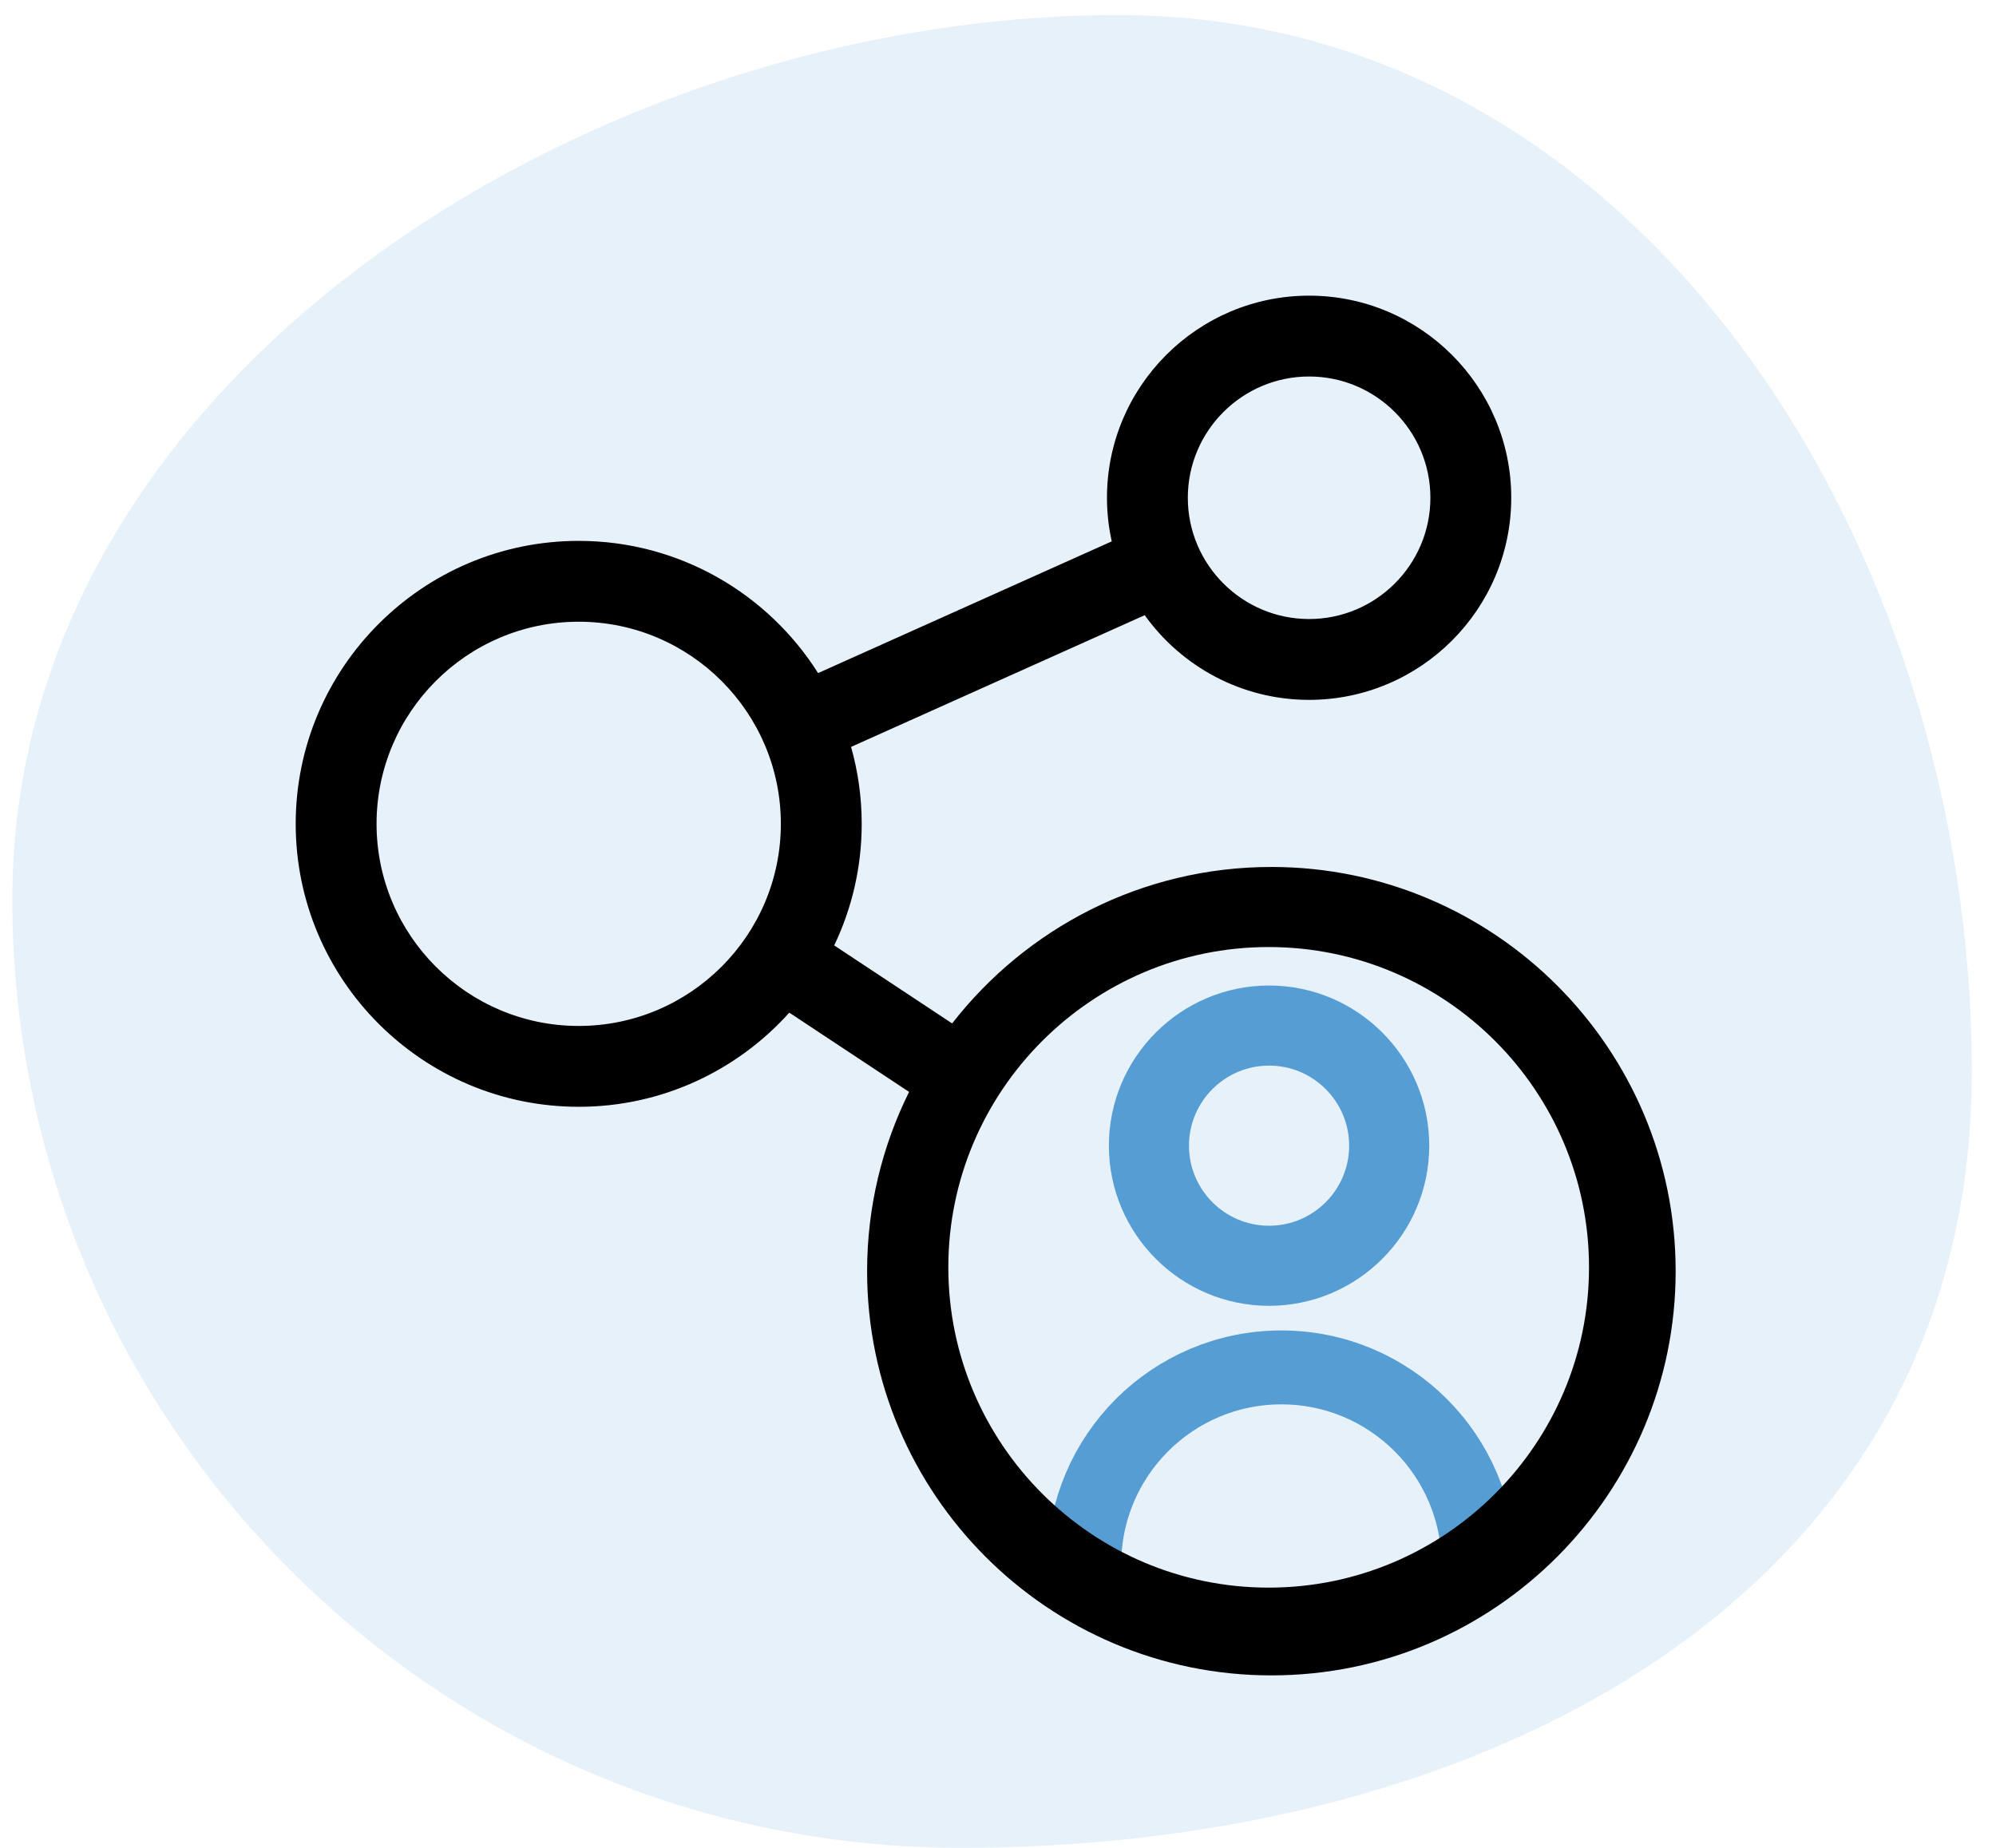
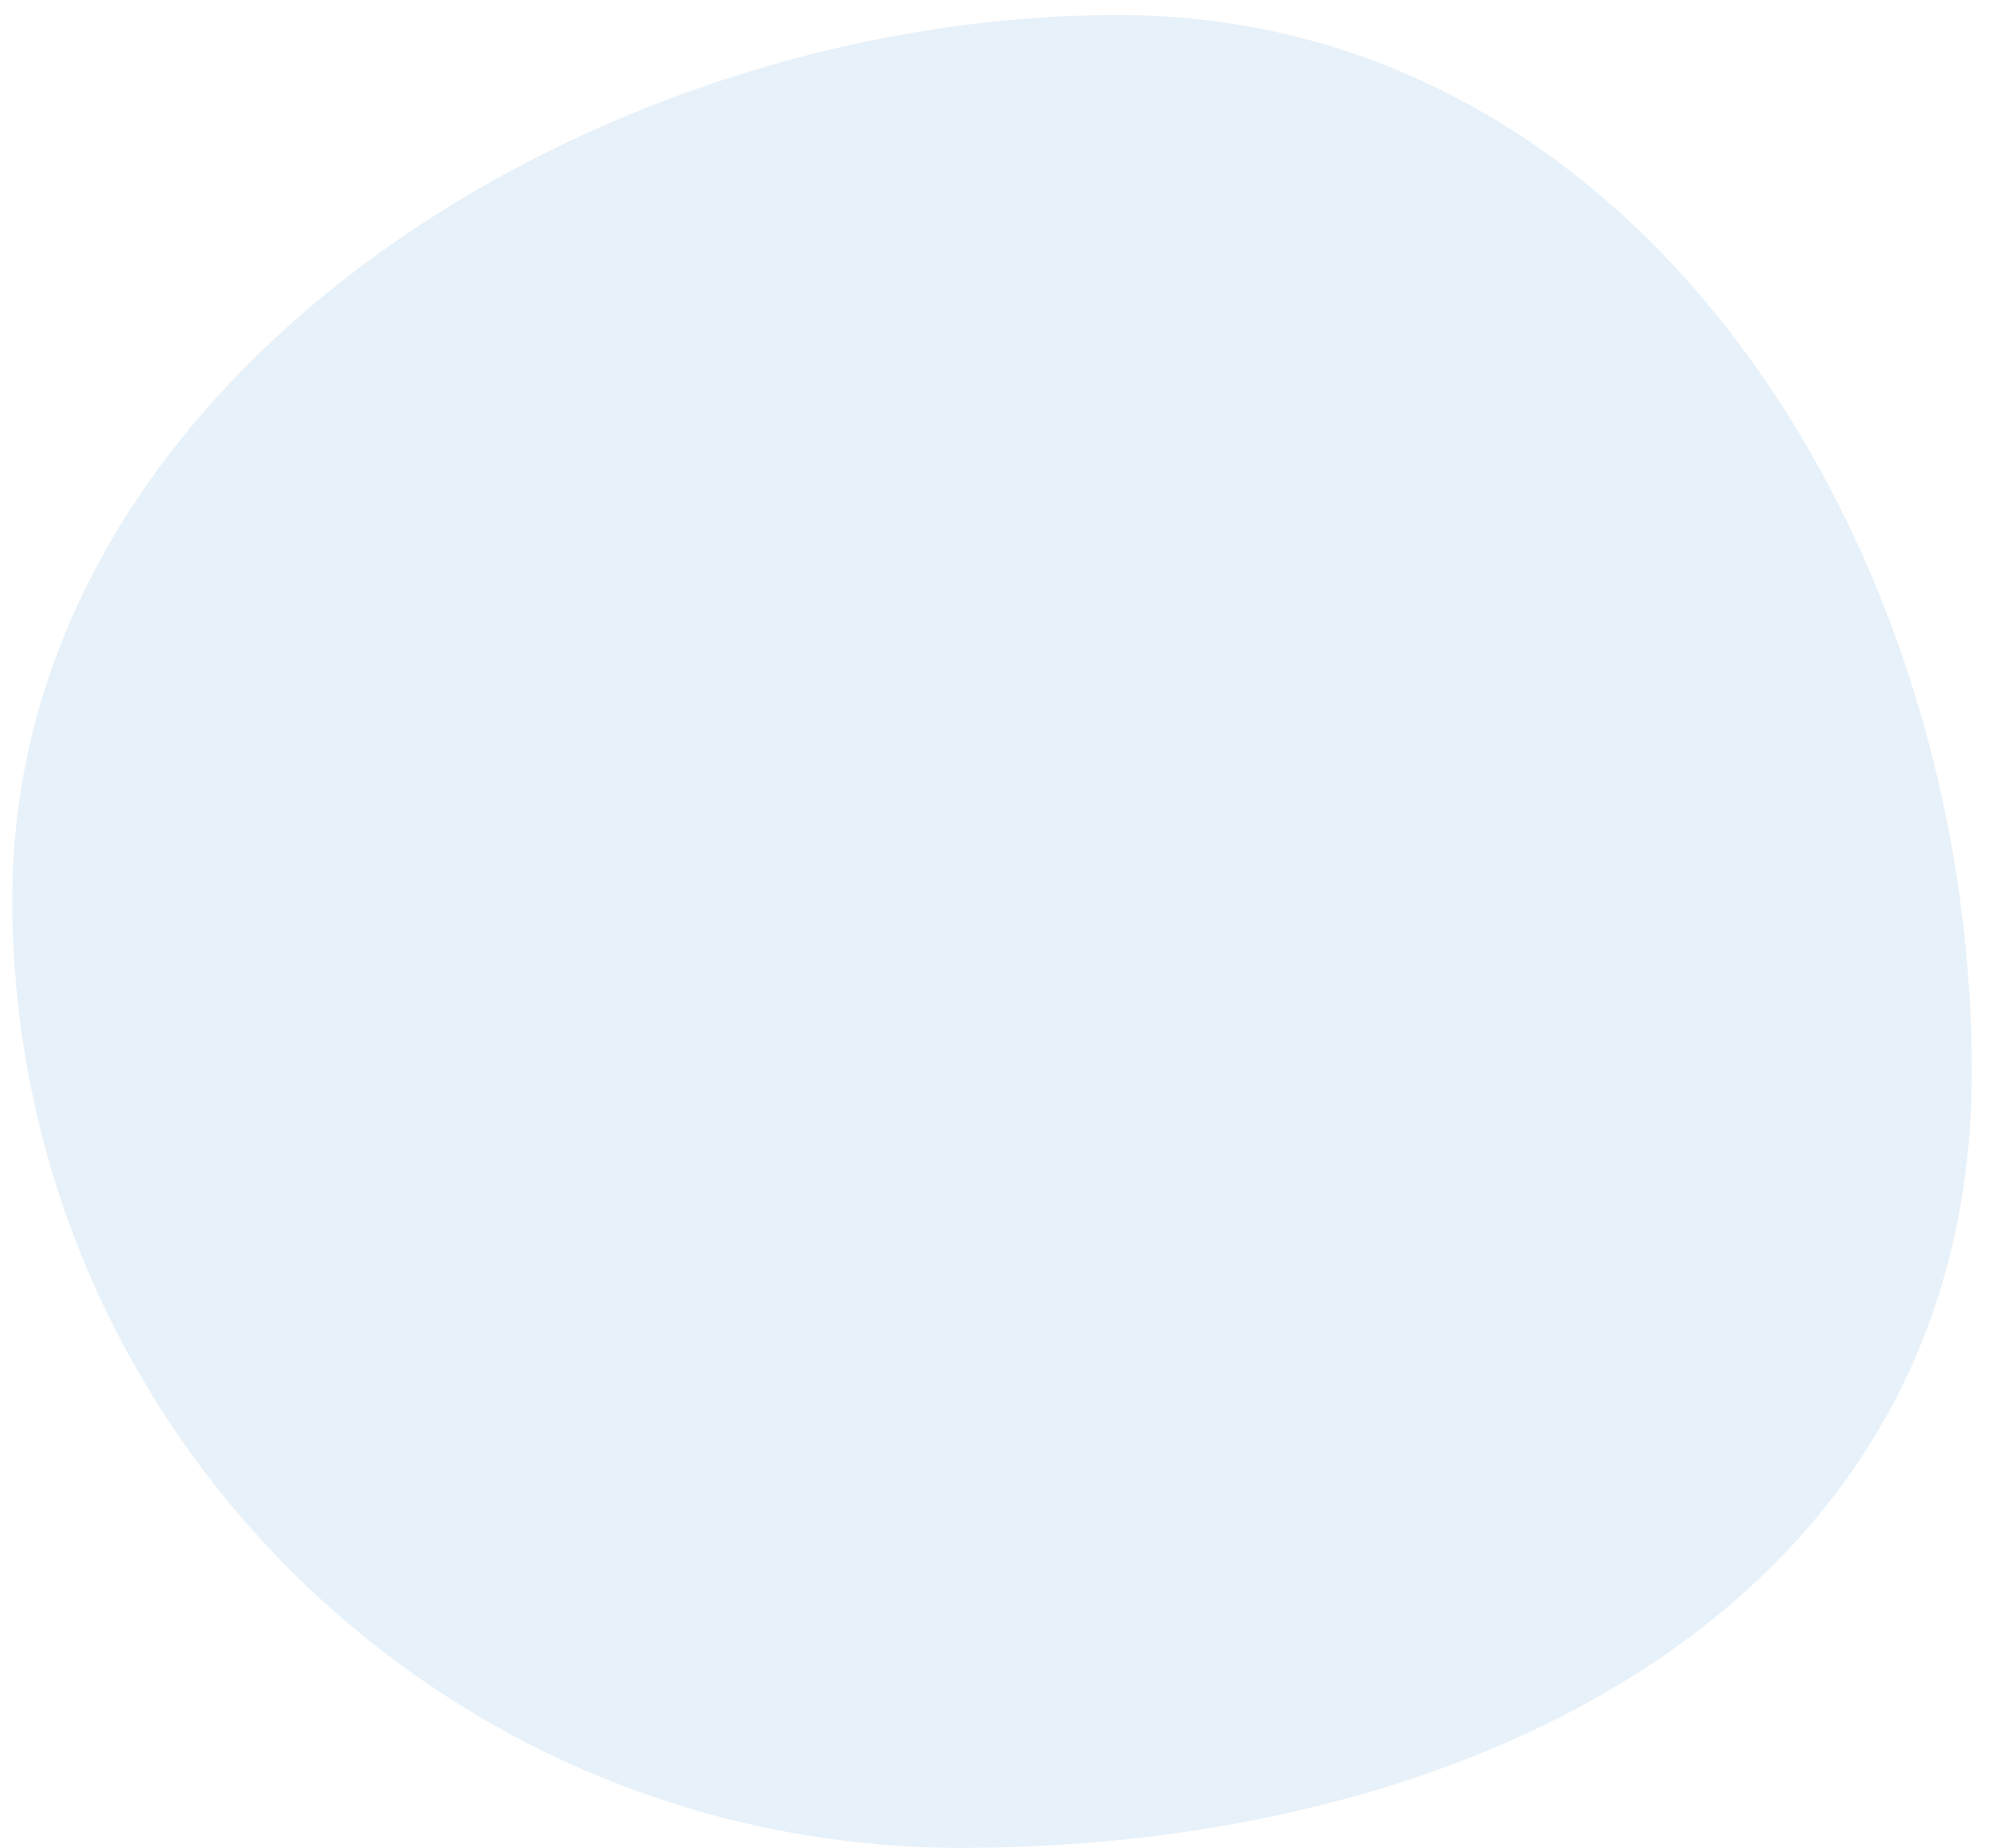
<svg xmlns="http://www.w3.org/2000/svg" width="81px" height="75px" viewBox="0 0 81 75" version="1.1">
  <title>8F45D47D-4A1B-47F9-8218-AF171B19599B@3x</title>
  <defs>
    <filter color-interpolation-filters="auto" id="filter-1">
      <feColorMatrix in="SourceGraphic" type="matrix" values="0 0 0 0 0.333 0 0 0 0 0.616 0 0 0 0 0.827 0 0 0 1 0" />
    </filter>
    <filter color-interpolation-filters="auto" id="filter-2">
      <feColorMatrix in="SourceGraphic" type="matrix" values="0 0 0 0 0.153 0 0 0 0 0.157 0 0 0 0 0.161 0 0 0 1 0" />
    </filter>
  </defs>
  <g id="ACCUEIL-2021" stroke="none" stroke-width="1" fill="none" fill-rule="evenodd">
    <g id="Accueil-2021-V4" transform="translate(-674, -732)">
      <g id="Group-6" transform="translate(298, 714.659)">
        <g id="Group-19" transform="translate(376.5, 17.951)">
          <path d="M38.5,74.39 C59.763,74.39 79.518,64.153 79.518,42.89 C79.518,21.627 66.132,0 44.869,0 C23.606,0 0,14.627 0,35.89 C0,57.153 17.237,74.39 38.5,74.39 Z" id="Oval-Copy-9" fill-opacity="0.237" fill="#559DD3" opacity="0.599" />
          <g filter="url(#filter-1)" id="Group-6">
            <g transform="translate(43.5, 39.39)">
-               <path d="M16,23.5 C16,19.082 12.418,15.5 8,15.5 C3.582,15.5 0,19.082 0,23.5" id="Path" stroke="#559DD3" stroke-width="3" />
-               <path d="M14,6.5 C14,2.916 11.084,0 7.5,0 C3.916,0 1,2.916 1,6.5 C1,10.084 3.916,13 7.5,13 C11.084,13 14,10.084 14,6.5 Z M7.5,9.75 C5.708,9.75 4.25,8.292 4.25,6.5 C4.25,4.708 5.708,3.25 7.5,3.25 C9.292,3.25 10.75,4.708 10.75,6.5 C10.75,8.292 9.292,9.75 7.5,9.75 Z" id="Shape-Copy-4" fill="#559DD3" fill-rule="nonzero" />
-             </g>
+               </g>
          </g>
          <g filter="url(#filter-2)" id="Group-6-Copy-2">
            <g transform="translate(11.5, 11.39)">
-               <path d="M56,39.594 C56,30.547 48.64,23.188 39.594,23.188 C34.333,23.188 29.643,25.677 26.639,29.539 L21.853,26.372 C22.568,24.876 22.969,23.203 22.969,21.438 C22.969,20.355 22.818,19.308 22.537,18.315 L34.454,12.969 C35.944,15.048 38.378,16.406 41.125,16.406 C45.648,16.406 49.328,12.726 49.328,8.203 C49.328,3.68 45.648,0 41.125,0 C36.602,0 32.922,3.68 32.922,8.203 C32.922,8.811 32.99,9.402 33.116,9.973 L21.199,15.319 C19.162,12.097 15.569,9.953 11.484,9.953 C5.152,9.953 0,15.105 0,21.438 C0,27.77 5.152,32.922 11.484,32.922 C14.875,32.922 17.926,31.444 20.031,29.101 L24.892,32.318 C23.802,34.512 23.188,36.982 23.188,39.594 C23.188,48.634 30.542,56 39.594,56 C48.694,56 56,48.586 56,39.594 Z M41.125,3.281 C43.839,3.281 46.047,5.489 46.047,8.203 C46.047,10.917 43.839,13.125 41.125,13.125 C38.411,13.125 36.203,10.917 36.203,8.203 C36.203,5.489 38.411,3.281 41.125,3.281 Z M11.484,29.641 C6.961,29.641 3.281,25.961 3.281,21.438 C3.281,16.914 6.961,13.234 11.484,13.234 C16.008,13.234 19.688,16.914 19.688,21.438 C19.688,25.961 16.008,29.641 11.484,29.641 Z M39.484,52.438 C32.316,52.438 26.484,46.606 26.484,39.438 C26.484,32.269 32.316,26.438 39.484,26.438 C46.653,26.438 52.484,32.269 52.484,39.438 C52.484,46.606 46.653,52.438 39.484,52.438 Z" id="Shape" fill="#000000" fill-rule="nonzero" />
-             </g>
+               </g>
          </g>
        </g>
      </g>
    </g>
  </g>
</svg>